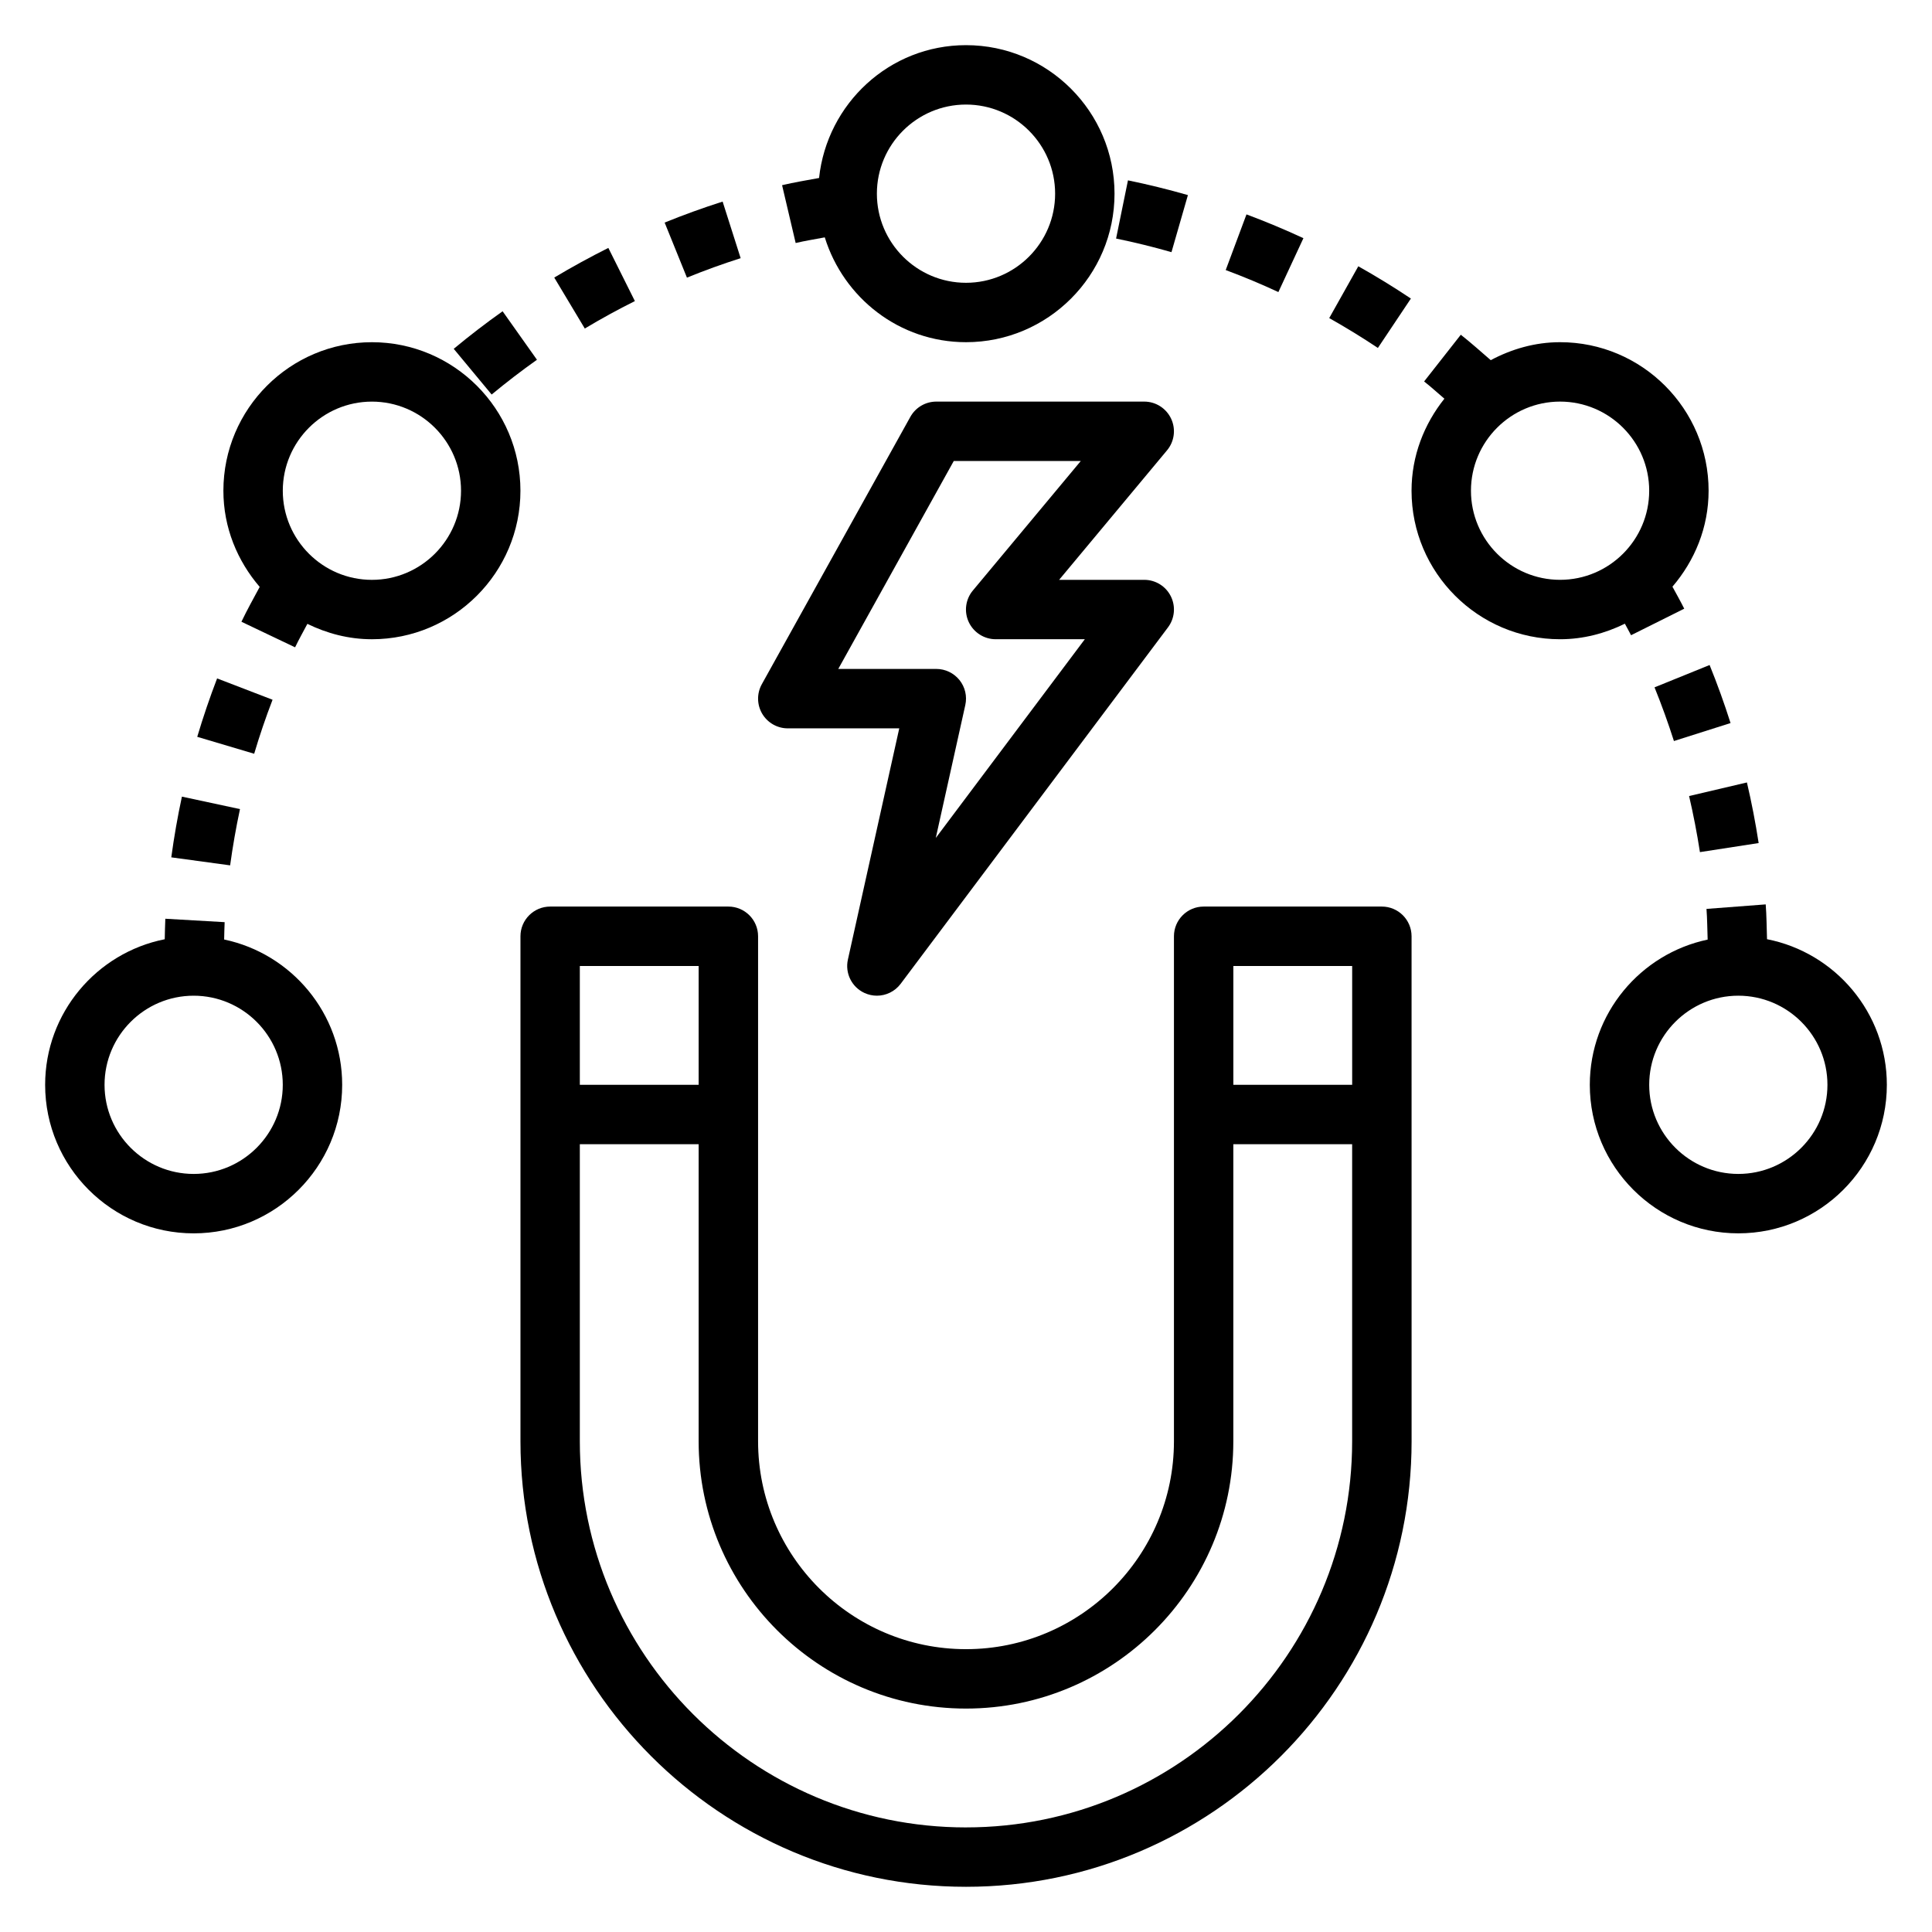
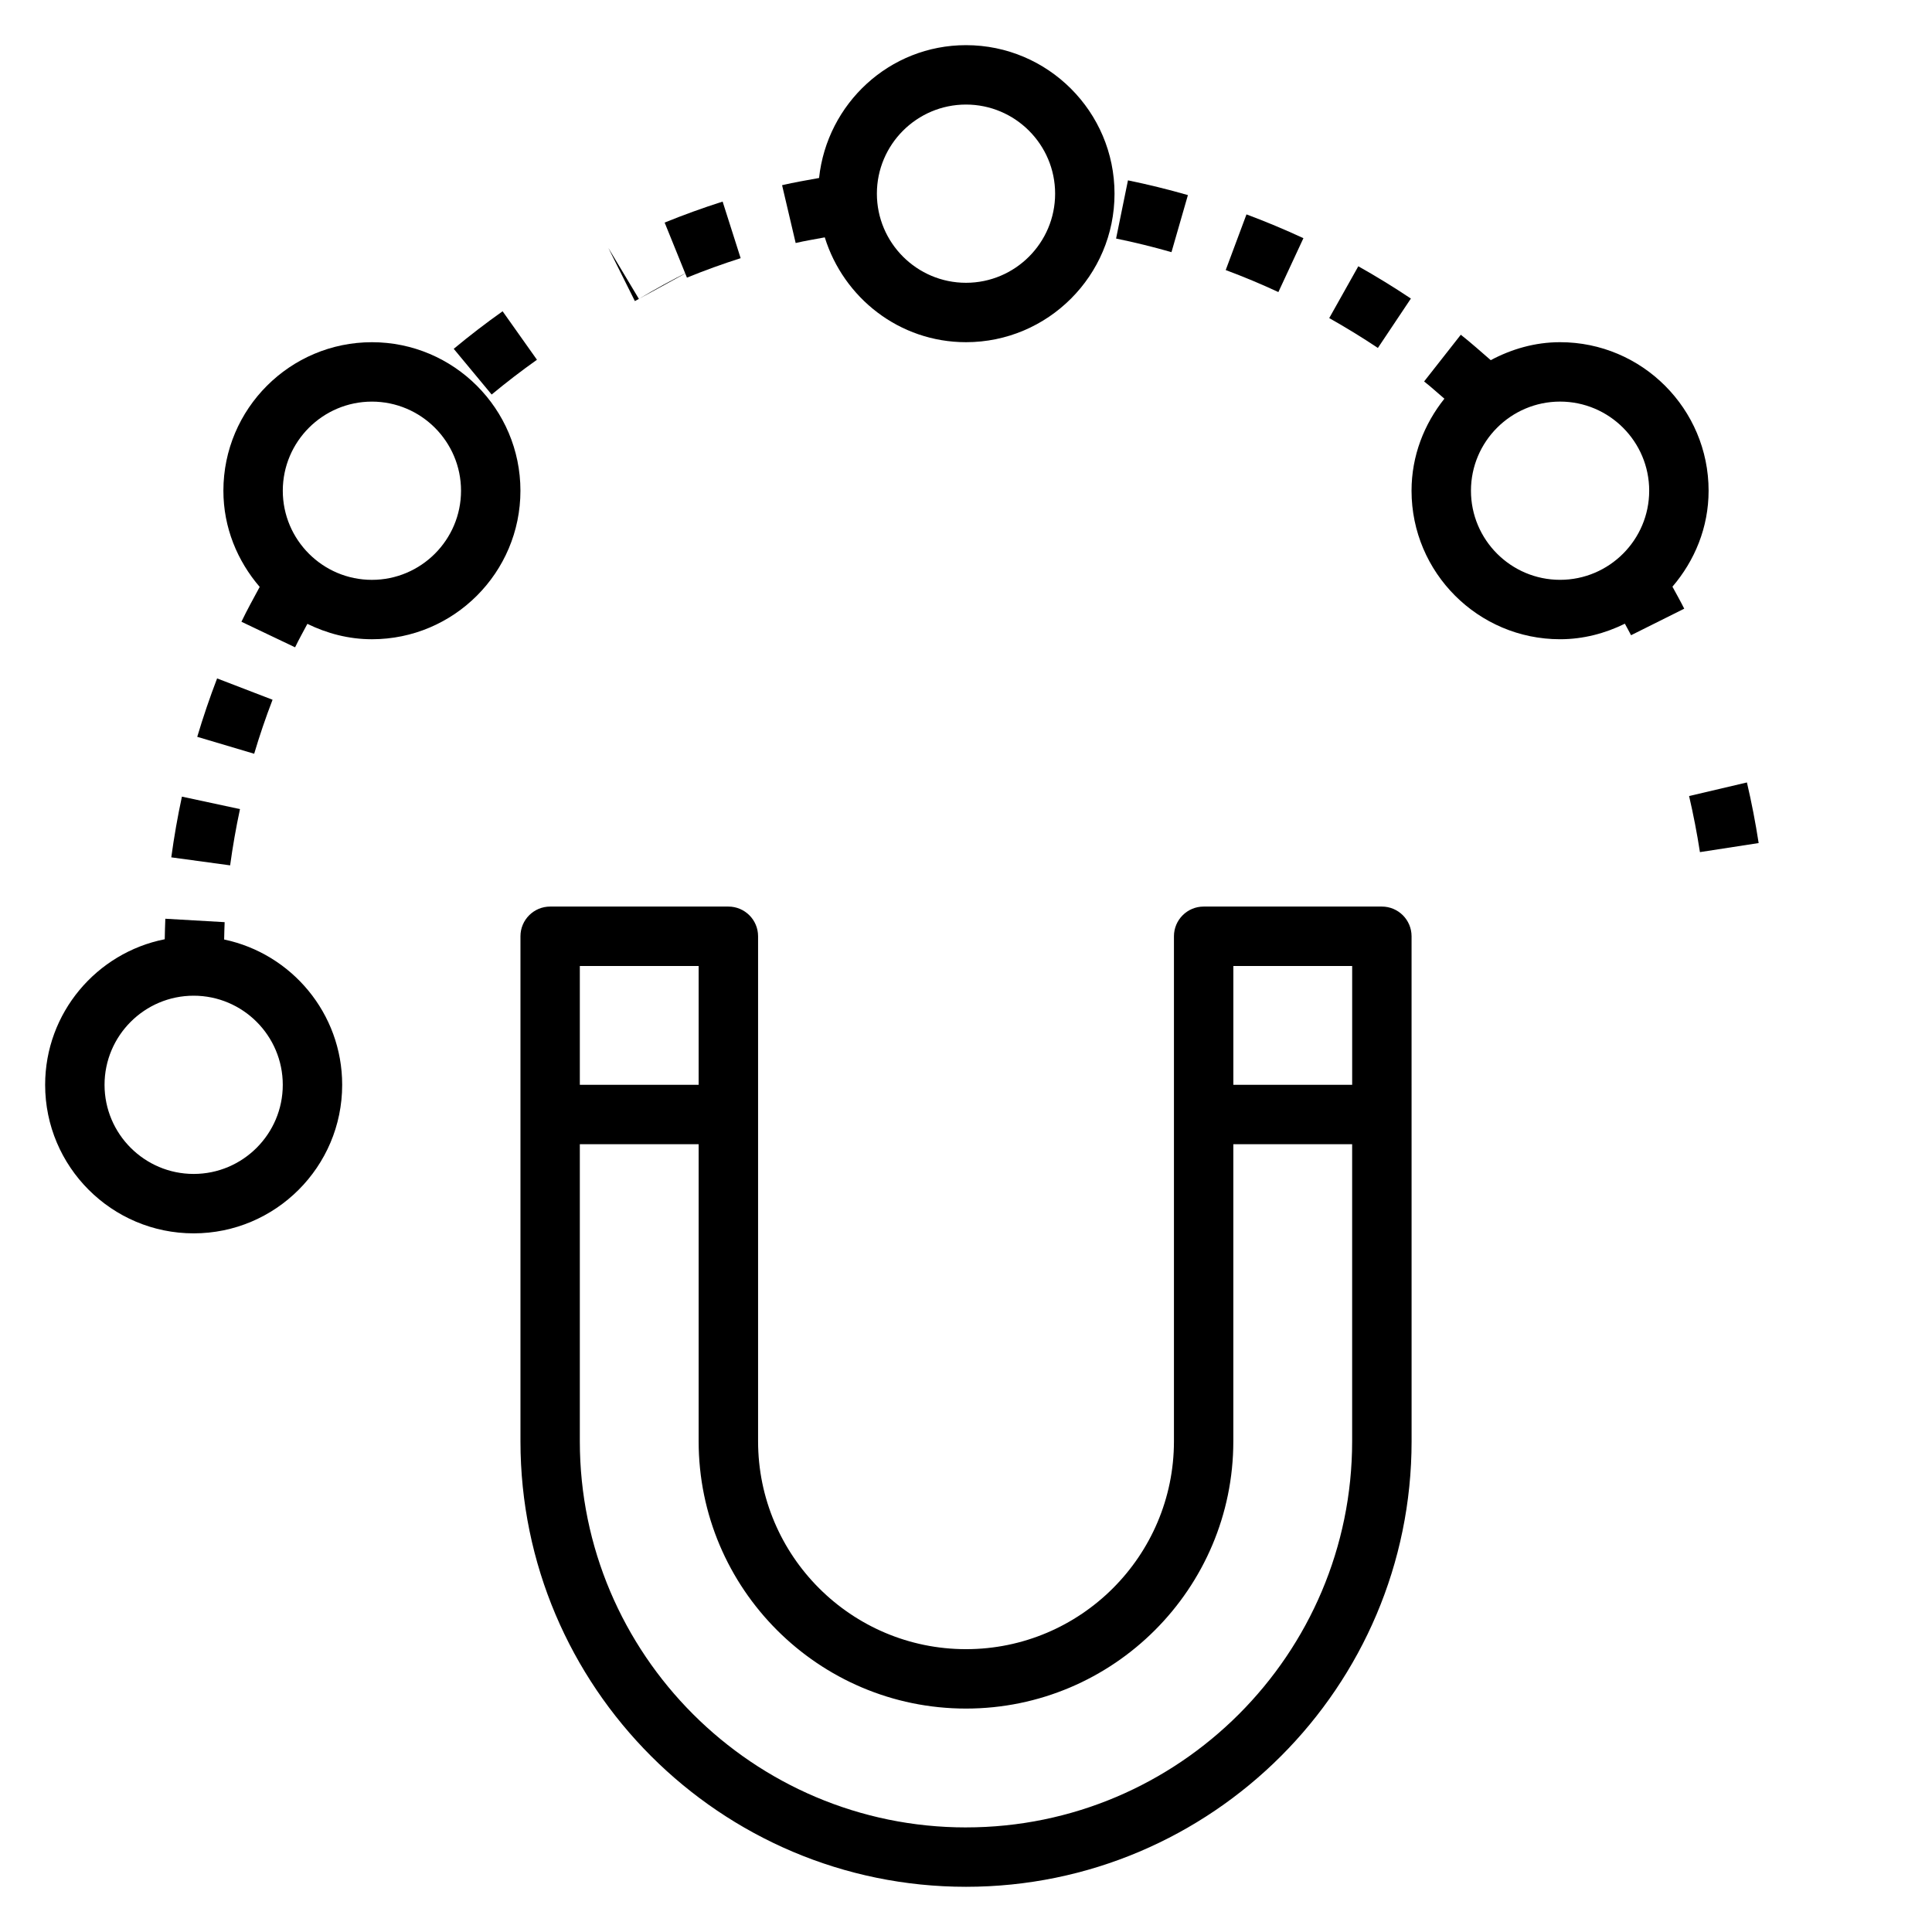
<svg xmlns="http://www.w3.org/2000/svg" fill="#000000" width="800px" height="800px" version="1.1" viewBox="144 144 512 512">
  <g>
    <path d="m242.56 234.69c-21.703 0-39.359 17.656-39.359 39.359 0 9.77 3.707 18.602 9.621 25.488-1.645 3.062-3.344 6.094-4.84 9.234l14.219 6.777c1.008-2.117 2.172-4.141 3.258-6.219 5.184 2.535 10.945 4.078 17.102 4.078 21.703 0 39.359-17.656 39.359-39.359s-17.656-39.359-39.359-39.359zm0 62.977c-13.02 0-23.617-10.598-23.617-23.617s10.598-23.617 23.617-23.617c13.02 0 23.617 10.598 23.617 23.617s-10.598 23.617-23.617 23.617z" />
    <path d="m203.4 392.98c0.055-1.527 0.047-3.078 0.133-4.598l-15.719-0.906c-0.102 1.793-0.094 3.621-0.156 5.434-18.043 3.574-31.695 19.508-31.695 38.582 0 21.703 17.656 39.359 39.359 39.359s39.359-17.656 39.359-39.359c0.004-18.934-13.441-34.773-31.281-38.512zm-8.078 62.125c-13.02 0-23.617-10.598-23.617-23.617s10.598-23.617 23.617-23.617 23.617 10.598 23.617 23.617c0 13.023-10.594 23.617-23.617 23.617z" />
-     <path d="m612.28 392.9c-0.102-3.086-0.117-6.188-0.348-9.227l-15.695 1.195c0.203 2.676 0.211 5.406 0.309 8.133-17.816 3.754-31.23 19.578-31.23 38.488 0 21.703 17.656 39.359 39.359 39.359s39.359-17.656 39.359-39.359c0-19.098-13.68-35.039-31.754-38.59zm-7.606 62.203c-13.02 0-23.617-10.598-23.617-23.617s10.598-23.617 23.617-23.617 23.617 10.598 23.617 23.617c0 13.023-10.598 23.617-23.617 23.617z" />
    <path d="m216.23 329.44-14.695-5.652c-1.938 5.047-3.707 10.258-5.266 15.477l15.09 4.488c1.43-4.828 3.074-9.645 4.871-14.312z" />
    <path d="m207.6 358.42-15.391-3.305c-1.141 5.289-2.086 10.707-2.816 16.09l15.594 2.125c0.684-4.992 1.559-10.004 2.613-14.91z" />
    <path d="m354.86 208.4c2.535-0.598 5.141-1 7.715-1.496 4.977 16.027 19.773 27.781 37.426 27.781 21.703 0 39.359-17.656 39.359-39.359s-17.656-39.359-39.359-39.359c-20.277 0-36.824 15.477-38.941 35.203-3.281 0.605-6.582 1.148-9.801 1.906zm45.141-36.691c13.02 0 23.617 10.598 23.617 23.617s-10.598 23.617-23.617 23.617-23.617-10.598-23.617-23.617c0-13.023 10.594-23.617 23.617-23.617z" />
    <path d="m340.28 212.42-4.777-14.996c-5.148 1.637-10.32 3.512-15.367 5.559l5.91 14.594c4.672-1.906 9.465-3.641 14.234-5.156z" />
    <path d="m286.3 239.34-9.102-12.848c-4.418 3.125-8.777 6.481-12.957 9.949l10.051 12.113c3.875-3.211 7.922-6.32 12.008-9.215z" />
-     <path d="m312.25 223.79-7.031-14.09c-4.848 2.426-9.676 5.07-14.336 7.856l8.094 13.508c4.312-2.59 8.785-5.039 13.273-7.273z" />
+     <path d="m312.25 223.79-7.031-14.09l8.094 13.508c4.312-2.59 8.785-5.039 13.273-7.273z" />
    <path d="m458.81 195.7c-5.25-1.504-10.586-2.816-15.887-3.906l-3.148 15.422c4.894 1 9.832 2.219 14.68 3.606z" />
    <path d="m489.42 207.12c-4.922-2.281-10.004-4.41-15.09-6.305l-5.504 14.754c4.707 1.754 9.406 3.715 13.957 5.832z" />
    <path d="m517.9 223.12c-4.527-3.023-9.211-5.902-13.934-8.551l-7.707 13.73c4.367 2.457 8.707 5.117 12.895 7.91z" />
-     <path d="m587.61 340.38 15.004-4.762c-1.645-5.18-3.512-10.359-5.551-15.383l-14.594 5.918c1.879 4.648 3.613 9.434 5.141 14.227z" />
    <path d="m594.5 369.82 15.562-2.402c-0.828-5.383-1.875-10.793-3.109-16.059l-15.328 3.598c1.137 4.875 2.106 9.875 2.875 14.863z" />
    <path d="m576.25 312.34 14.09-7.031c-0.984-1.977-2.078-3.891-3.125-5.832 5.887-6.871 9.582-15.688 9.582-25.434 0-21.703-17.656-39.359-39.359-39.359-6.668 0-12.863 1.828-18.375 4.762-2.629-2.273-5.227-4.606-7.934-6.738l-9.723 12.383c1.844 1.441 3.582 3.047 5.375 4.566-5.367 6.731-8.707 15.137-8.707 24.387 0 21.703 17.656 39.359 39.359 39.359 6.188 0 11.965-1.559 17.176-4.117 0.539 1.031 1.121 2.023 1.641 3.055zm-42.43-38.297c0-13.02 10.598-23.617 23.617-23.617 13.02 0 23.617 10.598 23.617 23.617s-10.598 23.617-23.617 23.617c-13.023 0-23.617-10.598-23.617-23.617z" />
    <path d="m510.21 384.25h-47.23c-4.344 0-7.871 3.527-7.871 7.871v133.82c0 30.387-24.719 55.105-55.105 55.105s-55.105-24.719-55.105-55.105v-133.82c0-4.344-3.527-7.871-7.871-7.871h-47.23c-4.344 0-7.871 3.527-7.871 7.871v133.82c0 65.109 52.973 118.08 118.08 118.08s118.08-52.973 118.08-118.08l-0.008-133.82c0-4.344-3.527-7.871-7.871-7.871zm-7.871 15.746v31.488h-31.488v-31.488zm-173.19 0v31.488h-31.488v-31.488zm70.852 228.29c-56.426 0-102.34-45.91-102.34-102.34v-78.723h31.488v78.719c0 39.062 31.789 70.848 70.848 70.848 39.062 0 70.848-31.789 70.848-70.848v-78.719h31.488v78.719c0 56.43-45.91 102.34-102.34 102.34z" />
-     <path d="m352.77 337.02h29.543l-13.609 61.27c-0.812 3.613 1.023 7.312 4.394 8.855 1.062 0.484 2.18 0.723 3.289 0.723 2.418 0 4.769-1.117 6.297-3.148l70.848-94.465c1.793-2.387 2.078-5.574 0.746-8.242-1.328-2.668-4.059-4.352-7.043-4.352h-22.555l28.598-34.32c1.961-2.348 2.379-5.613 1.086-8.375-1.297-2.766-4.074-4.539-7.129-4.539h-55.105c-2.859 0-5.496 1.551-6.879 4.047l-39.359 70.848c-1.355 2.441-1.316 5.414 0.094 7.816 1.418 2.402 4 3.883 6.785 3.883zm43.988-70.848h33.66l-28.598 34.32c-1.961 2.348-2.379 5.613-1.086 8.375 1.309 2.766 4.086 4.535 7.141 4.535h23.617l-39.5 52.664 7.824-35.219c0.52-2.332-0.047-4.769-1.543-6.629-1.5-1.859-3.758-2.945-6.144-2.945h-25.977z" />
  </g>
</svg>